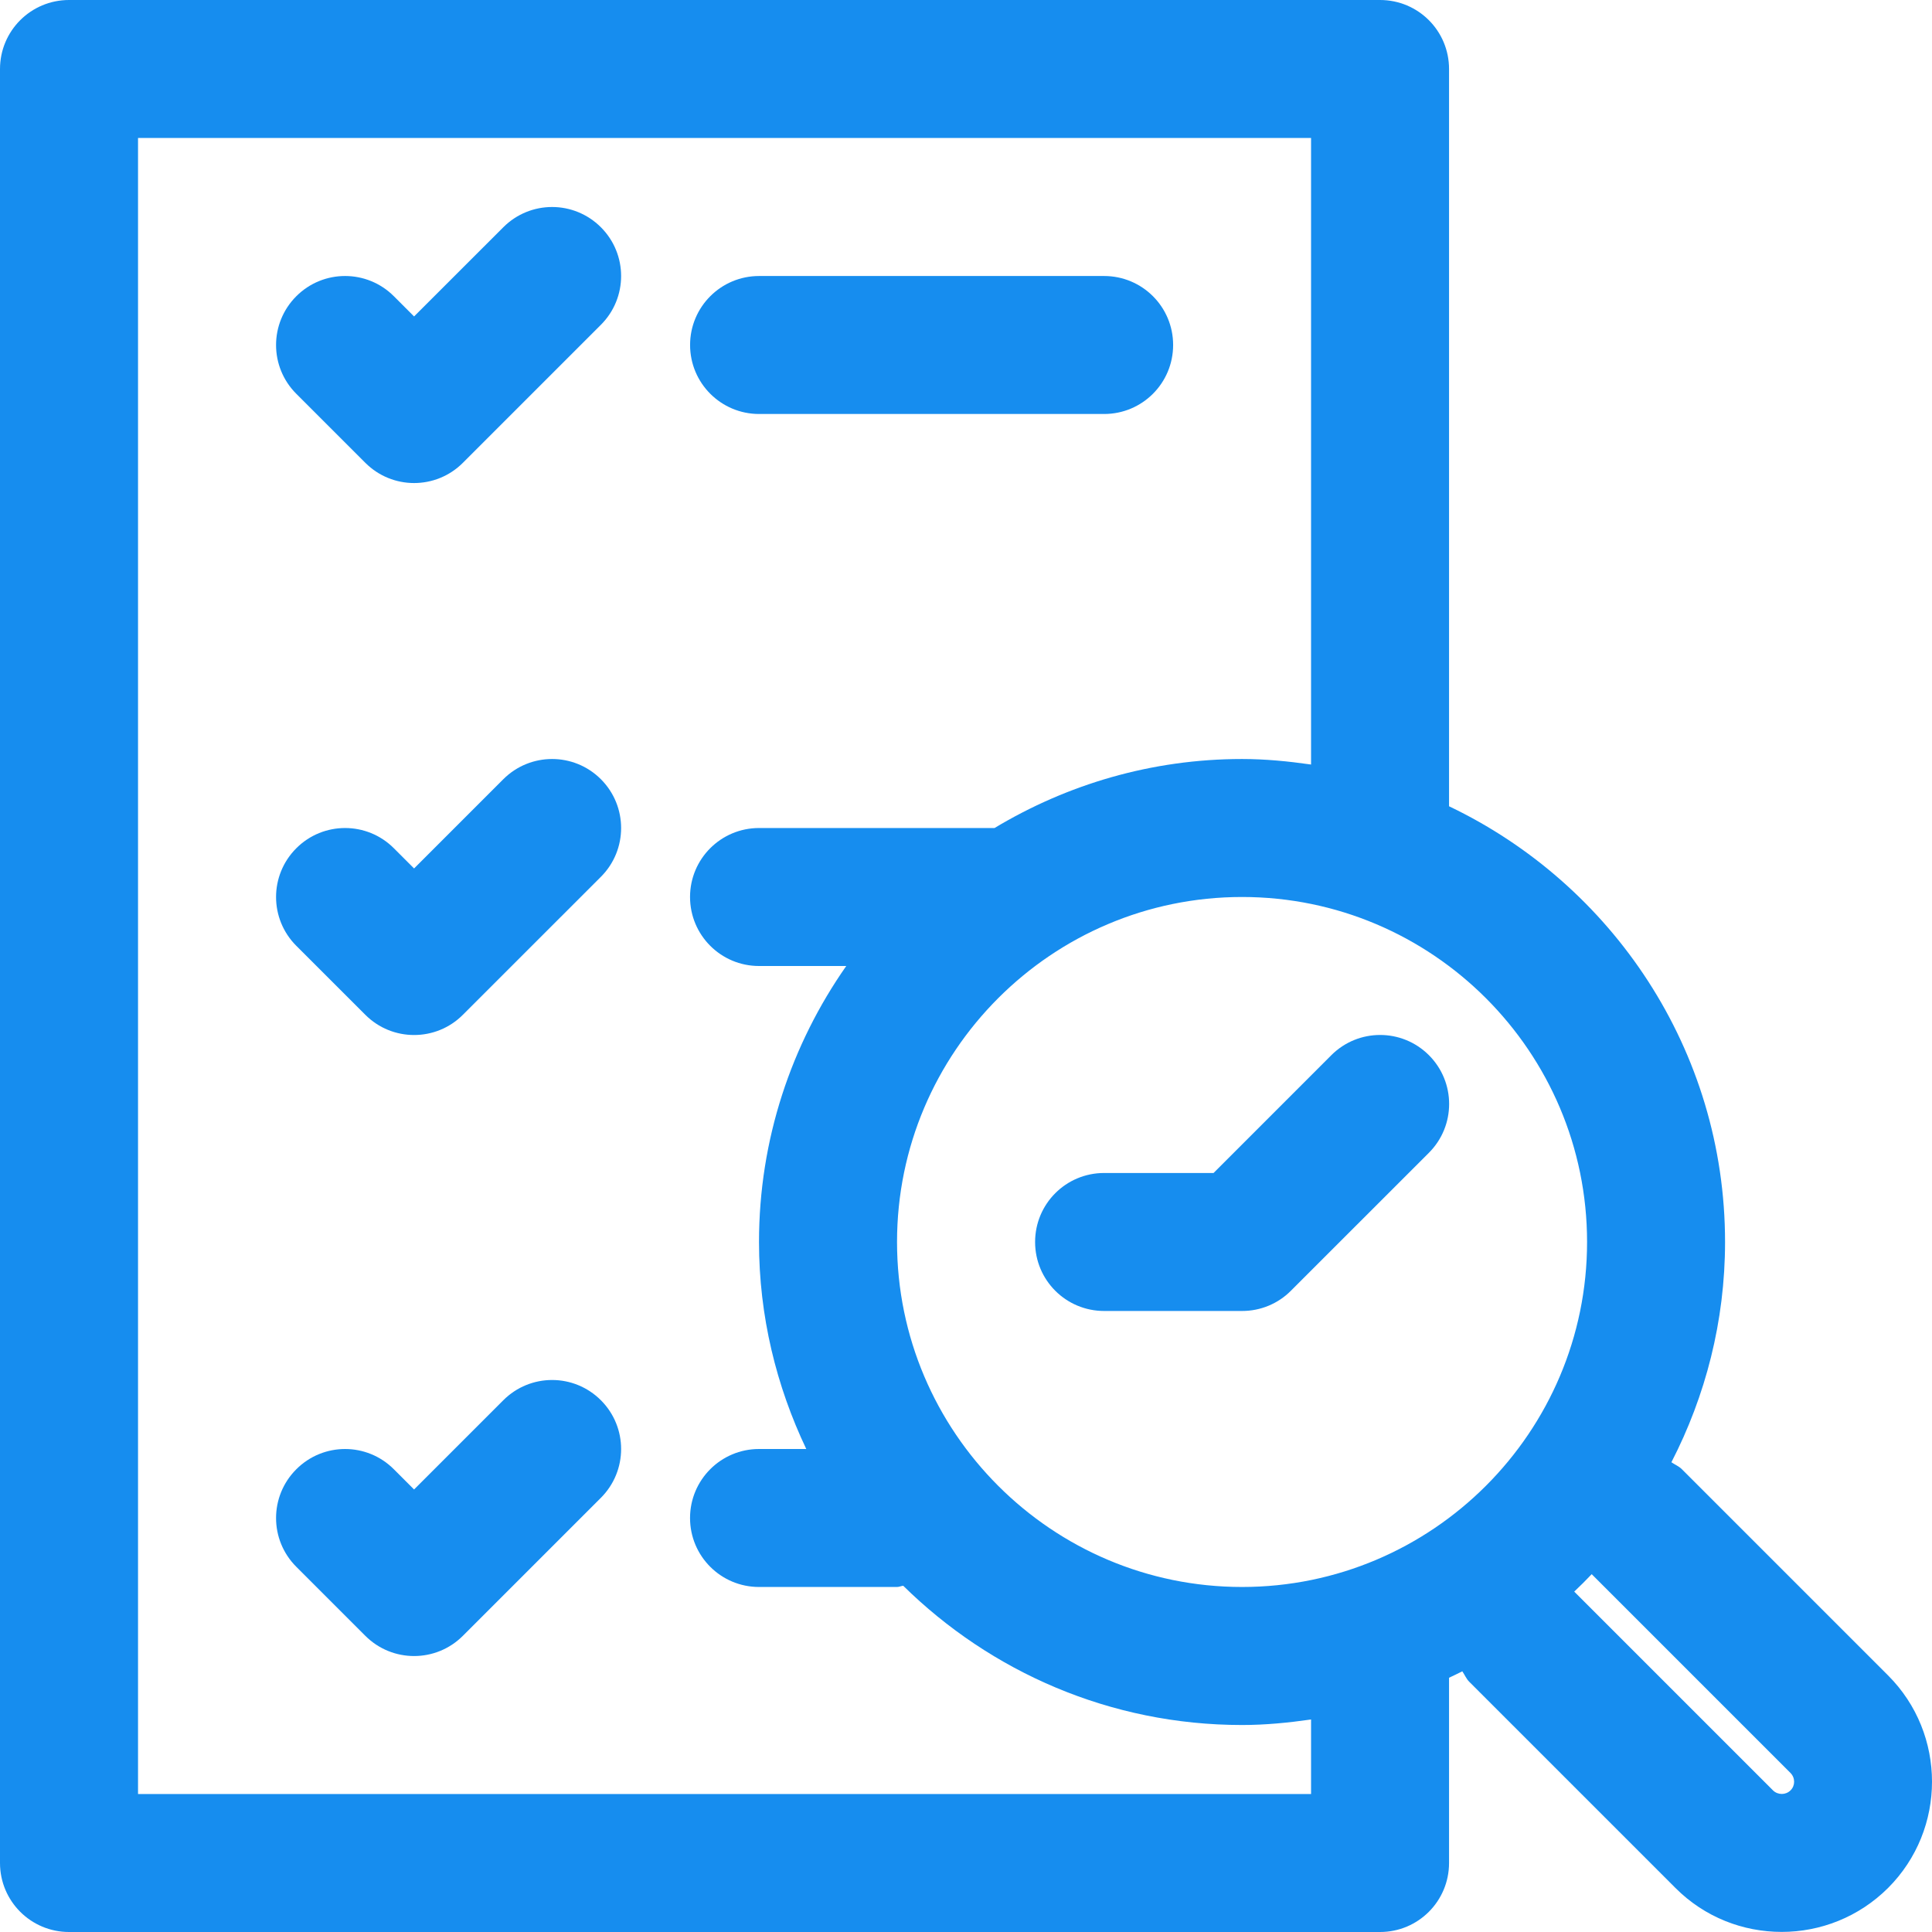
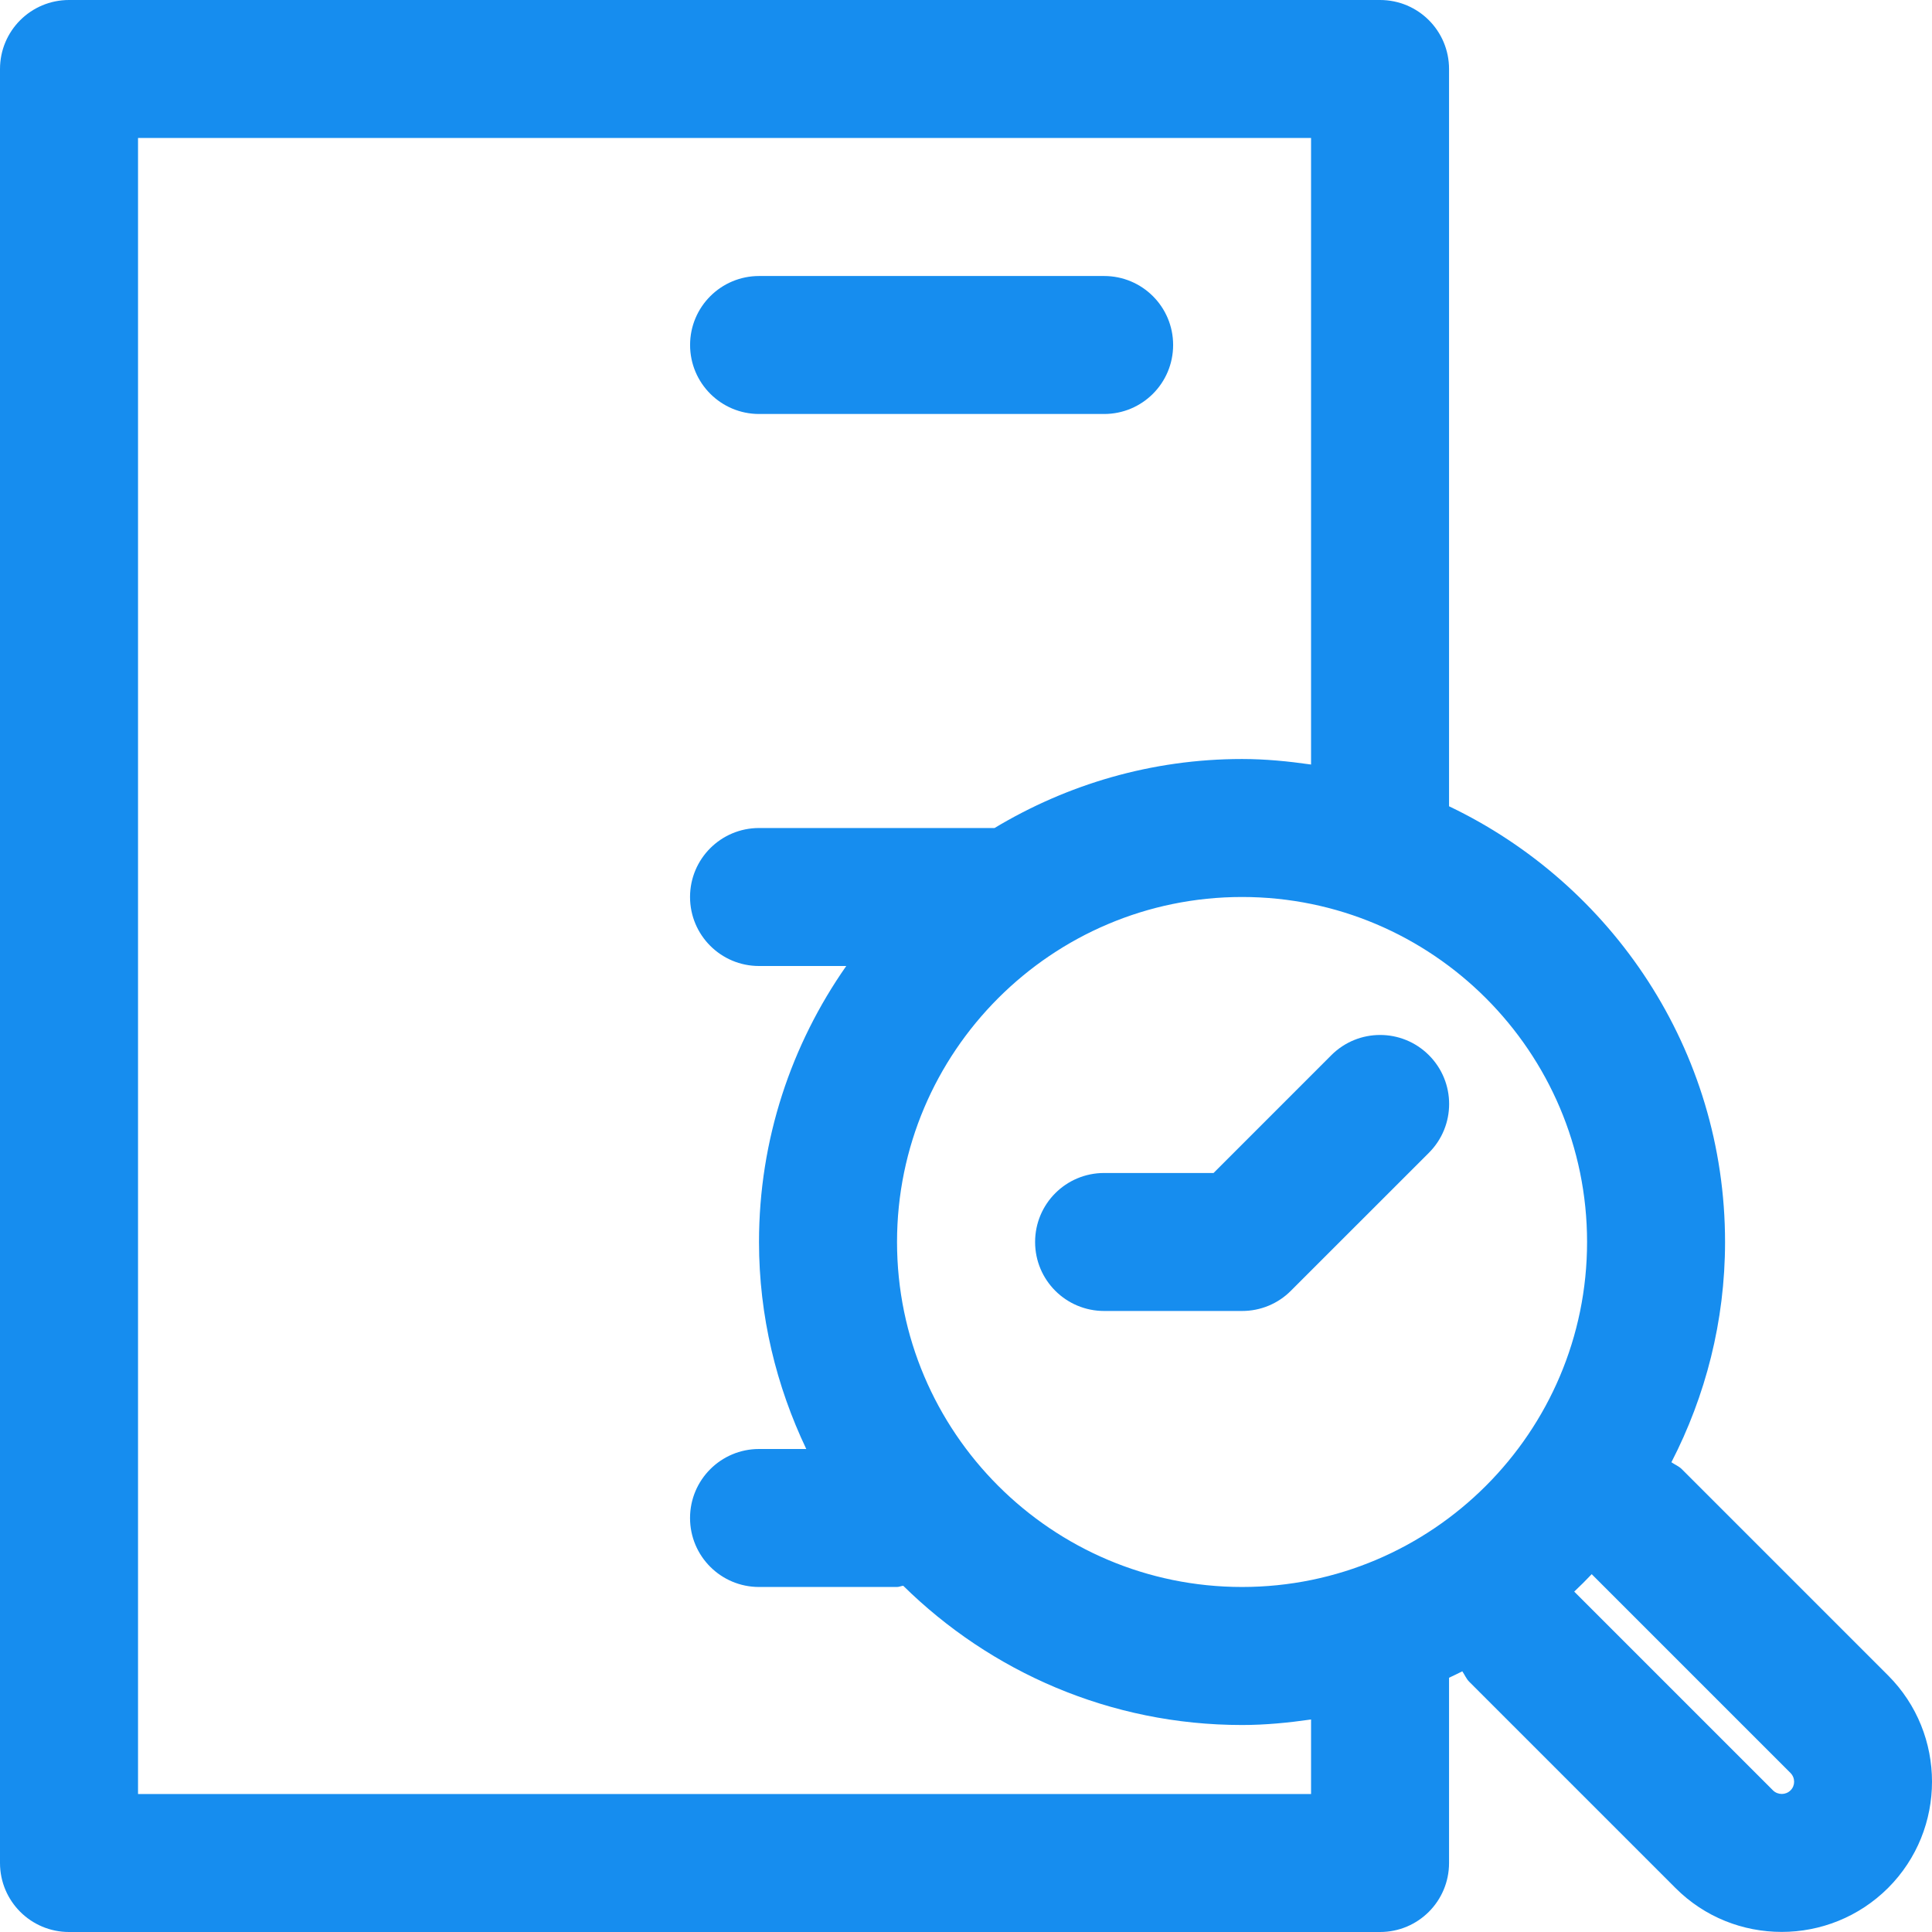
<svg xmlns="http://www.w3.org/2000/svg" width="43" height="43" viewBox="0 0 43 43" fill="none">
-   <path d="M11.202 5.058L9.216 7.043L8.766 6.593C8.166 5.993 7.195 5.993 6.595 6.593C5.994 7.194 5.994 8.165 6.595 8.765L8.131 10.301C8.43 10.6 8.823 10.751 9.216 10.751C9.61 10.751 10.003 10.6 10.302 10.301L13.374 7.229C13.974 6.629 13.974 5.658 13.374 5.058C12.773 4.457 11.803 4.457 11.202 5.058ZM11.202 17.343L9.216 19.329L8.766 18.879C8.166 18.279 7.195 18.279 6.595 18.879C5.994 19.48 5.994 20.45 6.595 21.051L8.131 22.586C8.43 22.886 8.823 23.036 9.216 23.036C9.61 23.036 10.003 22.886 10.302 22.586L13.374 19.515C13.974 18.915 13.974 17.944 13.374 17.343C12.773 16.743 11.803 16.743 11.202 17.343ZM11.202 31.165L9.216 33.151L8.766 32.701C8.166 32.1 7.195 32.1 6.595 32.701C5.994 33.301 5.994 34.272 6.595 34.872L8.131 36.408C8.43 36.707 8.823 36.858 9.216 36.858C9.61 36.858 10.003 36.707 10.302 36.408L13.374 33.336C13.974 32.736 13.974 31.765 13.374 31.165C12.773 30.564 11.803 30.564 11.202 31.165Z" fill="#168DEF" />
  <path d="M42.022 37.289L37.433 32.7C37.364 32.631 37.278 32.599 37.2 32.545C37.958 31.074 38.394 29.409 38.394 27.643C38.394 23.366 35.877 19.676 32.251 17.945V1.536C32.251 0.686 31.565 0 30.715 0H1.536C0.688 0 0 0.686 0 1.536V41.464C0 42.313 0.688 43 1.536 43H30.715C31.565 43 32.251 42.313 32.251 41.464V37.341C32.35 37.293 32.449 37.249 32.546 37.198C32.6 37.275 32.632 37.362 32.701 37.431L37.29 42.02C37.941 42.673 38.797 42.998 39.655 42.998C40.512 42.998 41.369 42.671 42.023 42.019C43.326 40.715 43.326 38.593 42.022 37.289ZM35.323 27.643C35.323 31.877 31.878 35.321 27.644 35.321C23.41 35.321 19.965 31.877 19.965 27.643C19.965 23.409 23.41 19.964 27.644 19.964C31.878 19.964 35.323 23.409 35.323 27.643ZM29.18 39.929H3.072V3.071H29.18V17.016C28.676 16.944 28.166 16.893 27.644 16.893C25.629 16.893 23.749 17.459 22.135 18.429H16.893C16.046 18.429 15.358 19.115 15.358 19.964C15.358 20.814 16.046 21.5 16.893 21.5H18.835C17.615 23.243 16.893 25.359 16.893 27.643C16.893 29.292 17.279 30.851 17.945 32.25H16.893C16.046 32.25 15.358 32.937 15.358 33.786C15.358 34.635 16.046 35.321 16.893 35.321H19.965C20.014 35.321 20.056 35.298 20.103 35.294C22.046 37.207 24.708 38.393 27.644 38.393C28.166 38.393 28.676 38.342 29.18 38.27V39.929ZM39.852 39.847C39.744 39.955 39.569 39.953 39.462 39.849L35.037 35.424C35.171 35.298 35.3 35.169 35.426 35.036L39.85 39.46C39.958 39.568 39.958 39.743 39.852 39.847Z" fill="#168DEF" />
  <path d="M24.574 26.107C23.725 26.107 23.038 26.793 23.038 27.643C23.038 28.492 23.725 29.178 24.574 29.178H27.646C28.054 29.178 28.444 29.017 28.731 28.728L31.803 25.657C32.403 25.056 32.403 24.086 31.803 23.485C31.202 22.885 30.232 22.885 29.631 23.485L27.01 26.107H24.574ZM16.895 9.214H24.574C25.423 9.214 26.11 8.528 26.11 7.678C26.11 6.829 25.423 6.143 24.574 6.143H16.895C16.047 6.143 15.359 6.829 15.359 7.678C15.359 8.528 16.047 9.214 16.895 9.214Z" fill="#168DEF" />
</svg>